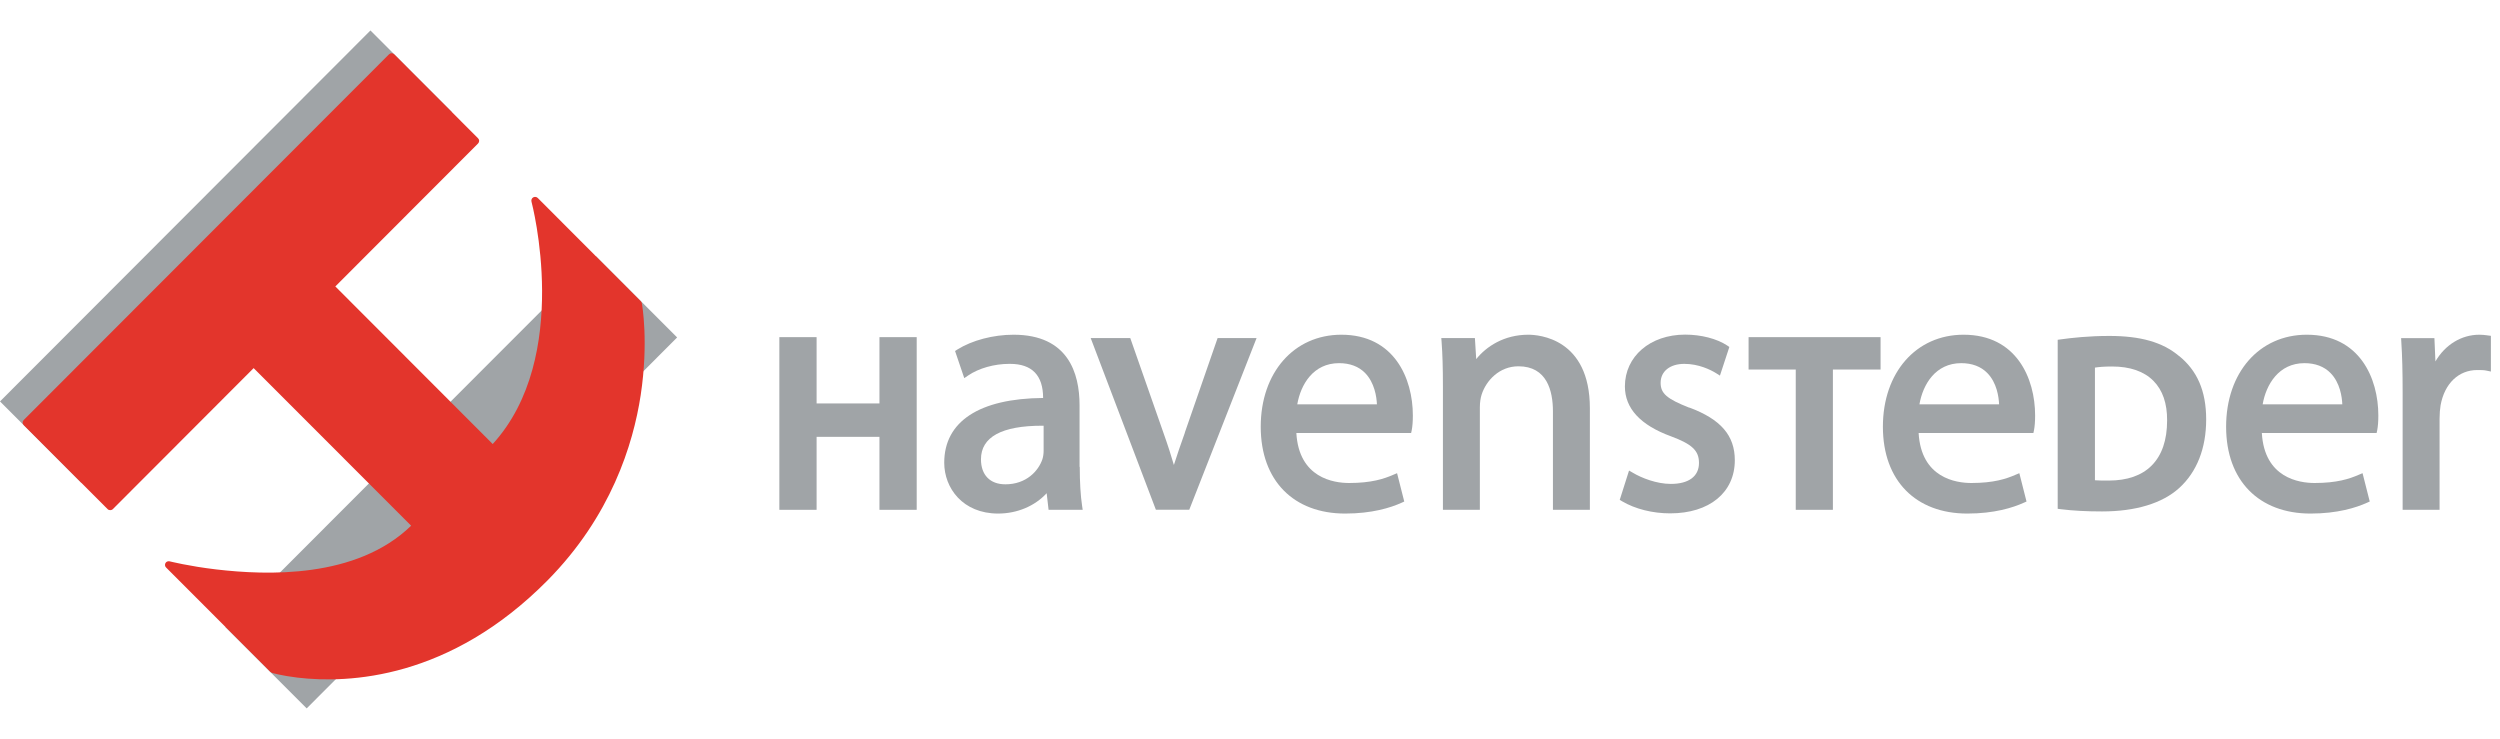
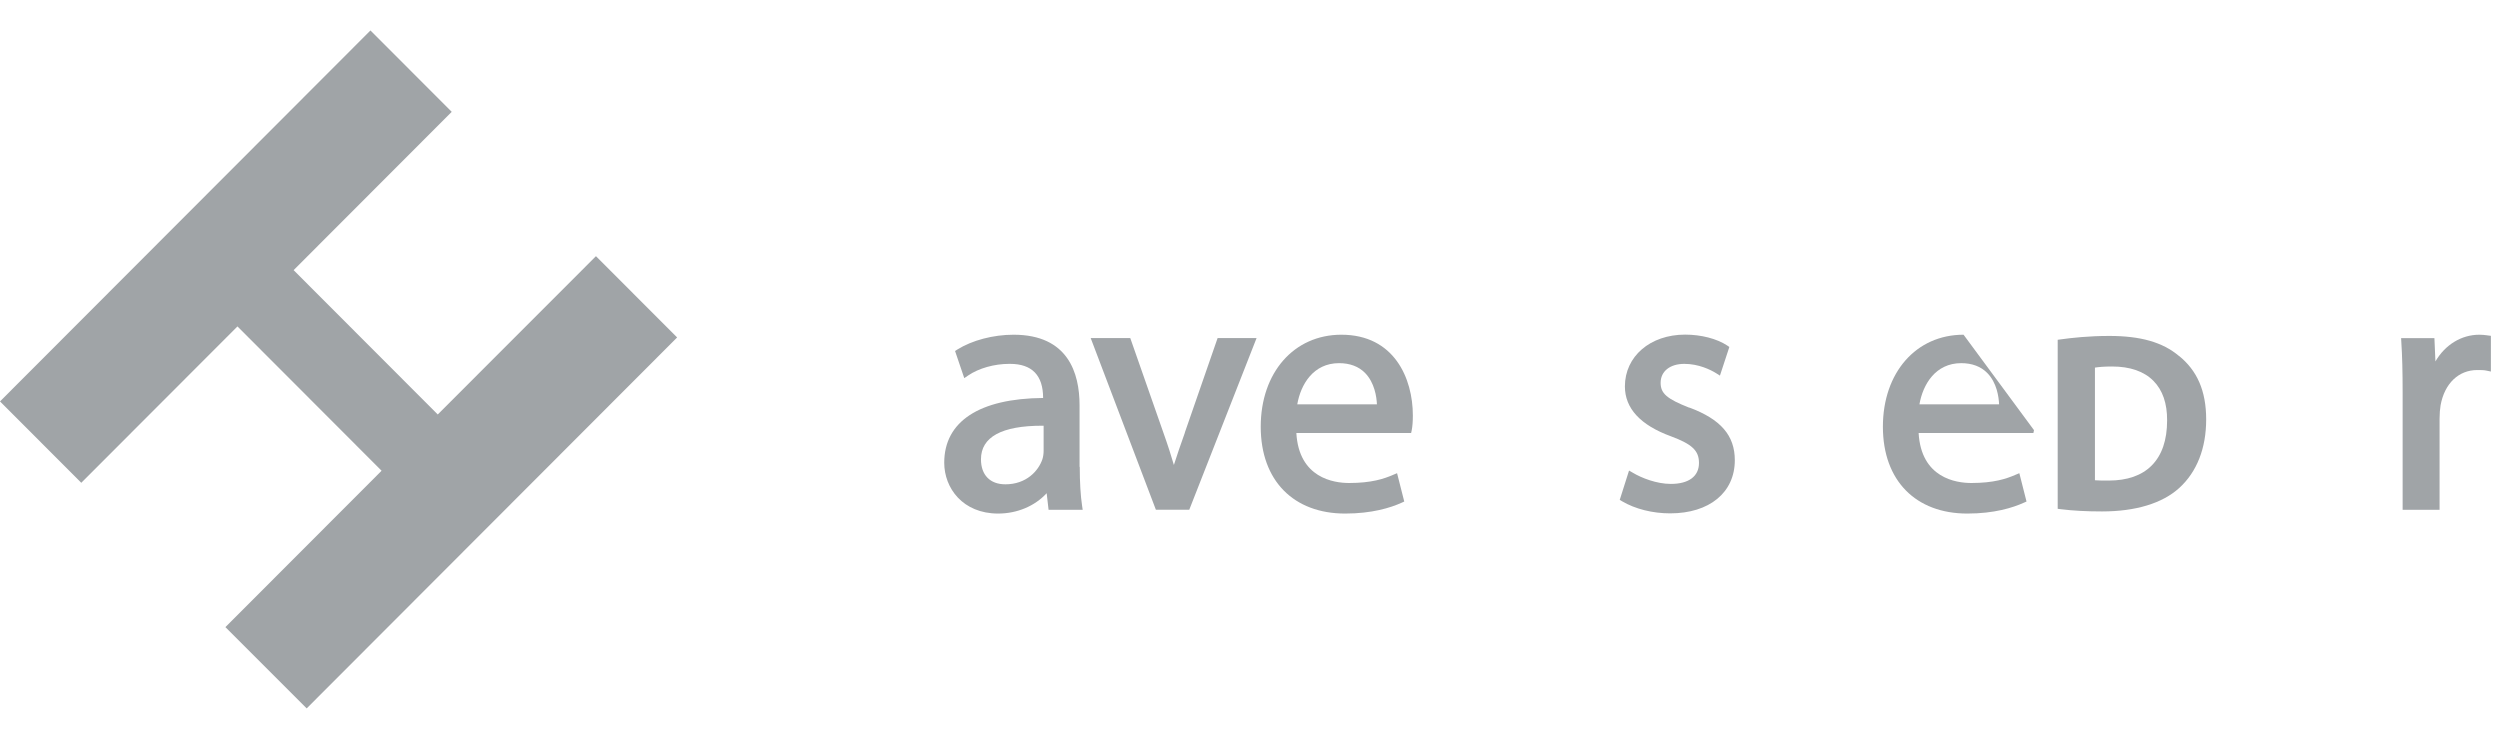
<svg xmlns="http://www.w3.org/2000/svg" viewBox="0 0 247 73">
  <g style="isolation: isolate;">
    <g id="Layer_1" data-name="Layer 1">
      <g id="Group-2">
        <path id="Fill-6" d="M99.33,47.85c-1.51,0-2.41-.92-2.41-2.47,0-2.2,2.04-3.32,6.05-3.32h.14v2.48c0,.28-.04.58-.12.83-.39,1.15-1.58,2.48-3.66,2.48M106.66,46.12v-6.08c0-3.18-1.13-6.97-6.52-6.97-2.01,0-4.09.55-5.55,1.46l-.23.15.91,2.68.38-.26c1.06-.72,2.58-1.15,4.07-1.15h.07c2.17,0,3.27,1.13,3.27,3.37-6.3.05-9.77,2.32-9.77,6.4,0,2.5,1.83,5.02,5.32,5.02,1.89,0,3.63-.74,4.8-2.01l.19,1.64h3.37l-.06-.4c-.15-1-.23-2.33-.23-3.84" style="fill: #a0a4a7; fill-rule: evenodd; stroke-width: 0px;" />
        <path id="Fill-8" d="M132.3,35.88c1.07,0,1.94.33,2.57.97.94.96,1.14,2.37,1.17,3.1h-7.87c.34-1.96,1.58-4.07,4.13-4.07M132.53,33.07c-4.69,0-7.97,3.74-7.97,9.09s3.27,8.58,8.34,8.58c2.66,0,4.5-.58,5.58-1.07l.26-.12-.71-2.8-.38.16c-.92.4-2.15.81-4.36.81-1.51,0-4.96-.49-5.21-4.94h11.34l.06-.28c.07-.37.11-.83.11-1.45,0-3.68-1.85-7.98-7.06-7.98" style="fill: #a0a4a7; fill-rule: evenodd; stroke-width: 0px;" />
-         <path id="Fill-10" d="M151,33.07c-2.41,0-4.16,1.17-5.15,2.41l-.13-2.08h-3.32l.03.38c.09,1.24.13,2.55.13,4.38v12.21h3.65v-10.13c0-.48.07-.94.18-1.27.45-1.38,1.75-2.78,3.63-2.78,2.82,0,3.41,2.42,3.41,4.46v9.72h3.65v-10.03c0-6.92-5.07-7.27-6.09-7.27" style="fill: #a0a4a7; fill-rule: evenodd; stroke-width: 0px;" />
-         <polygon id="Fill-12" points="86.89 39.86 80.68 39.86 80.68 33.31 77 33.31 77 50.37 80.68 50.37 80.68 43.16 86.89 43.16 86.89 50.37 90.57 50.37 90.57 33.31 86.89 33.31 86.89 39.86" style="fill: #a0a4a7; fill-rule: evenodd; stroke-width: 0px;" />
        <path id="Fill-14" d="M117.07,42.74c-.4,1.13-.77,2.18-1.09,3.2-.27-.93-.59-1.94-1.04-3.2l-3.27-9.34h-3.91l6.44,16.96h3.3l6.65-16.96h-3.85l-3.24,9.34Z" style="fill: #a0a4a7; fill-rule: evenodd; stroke-width: 0px;" />
-         <path id="Fill-16" d="M227.68,35.88c1.07,0,1.94.33,2.57.97.95.96,1.14,2.37,1.17,3.1h-7.87c.34-1.96,1.59-4.07,4.13-4.07M227.91,33.07c-4.69,0-7.97,3.74-7.97,9.09s3.27,8.58,8.34,8.58c2.66,0,4.5-.58,5.58-1.07l.27-.12-.71-2.8-.38.16c-.92.4-2.15.81-4.36.81-1.51,0-4.96-.49-5.21-4.94h11.34l.06-.28c.07-.37.11-.83.11-1.45,0-3.68-1.85-7.98-7.06-7.98" style="fill: #a0a4a7; fill-rule: evenodd; stroke-width: 0px;" />
        <path id="Fill-18" d="M208.28,47.48c-.46,0-.93,0-1.3-.03v-11.13c.36-.06.9-.11,1.69-.11,1.78,0,3.16.48,4.09,1.42.91.92,1.36,2.23,1.35,3.91,0,1.94-.51,3.43-1.52,4.45-.98.99-2.42,1.49-4.25,1.49h-.06ZM215.27,35.16c-1.6-1.35-3.79-1.97-6.87-1.97-2.03,0-3.73.19-4.8.34l-.3.04v16.7l.31.04c1.2.15,2.57.22,4.07.22,3.32,0,5.96-.8,7.63-2.32,1.74-1.58,2.66-3.92,2.66-6.77s-.91-4.85-2.7-6.29h0Z" style="fill: #a0a4a7; fill-rule: evenodd; stroke-width: 0px;" />
        <path id="Fill-20" d="M245.73,33.13c-.24-.03-.47-.06-.77-.06-1.78,0-3.39,1-4.34,2.64l-.1-2.3h-3.29l.02.37c.09,1.37.13,2.93.13,5.05v11.54h3.65v-9.02c0-.48.04-.96.1-1.31.39-2.15,1.78-3.48,3.62-3.48.39,0,.67,0,.93.06l.42.09v-3.53l-.39-.05Z" style="fill: #a0a4a7; fill-rule: evenodd; stroke-width: 0px;" />
-         <polygon id="Fill-23" points="172.76 36.51 177.42 36.51 177.42 50.37 181.09 50.37 181.09 36.51 185.8 36.51 185.8 33.31 172.76 33.31 172.76 36.51" style="fill: #a0a4a7; fill-rule: evenodd; stroke-width: 0px;" />
        <path id="Fill-25" d="M166.9,40.28c-2.23-.88-2.83-1.41-2.83-2.46,0-1.13.92-1.87,2.34-1.87s2.59.58,3.14.92l.38.24.93-2.83-.22-.15c-1.02-.67-2.57-1.07-4.15-1.07-3.45,0-5.95,2.15-5.95,5.12,0,2.17,1.54,3.83,4.56,4.93,2.09.78,2.76,1.42,2.76,2.63,0,1.32-1.01,2.07-2.78,2.07-1.41,0-2.9-.59-3.75-1.1l-.38-.22-.92,2.9.24.14c1.29.76,3.01,1.19,4.74,1.19,3.88,0,6.39-2.06,6.39-5.25,0-2.44-1.38-4.04-4.48-5.2" style="fill: #a0a4a7; fill-rule: evenodd; stroke-width: 0px;" />
-         <path id="Fill-27" d="M193.77,35.88c1.07,0,1.94.33,2.57.97.95.96,1.14,2.37,1.17,3.1h-7.87c.34-1.96,1.58-4.07,4.13-4.07M194,33.07c-4.69,0-7.97,3.74-7.97,9.09s3.27,8.58,8.34,8.58c2.66,0,4.5-.58,5.58-1.07l.27-.12-.71-2.8-.38.16c-.92.4-2.15.81-4.36.81-1.51,0-4.96-.49-5.21-4.94h11.34l.06-.28c.07-.37.11-.83.11-1.45,0-3.68-1.85-7.98-7.06-7.98" style="fill: #a0a4a7; fill-rule: evenodd; stroke-width: 0px;" />
+         <path id="Fill-27" d="M193.77,35.88c1.07,0,1.94.33,2.57.97.95.96,1.14,2.37,1.17,3.1h-7.87c.34-1.96,1.58-4.07,4.13-4.07M194,33.07c-4.69,0-7.97,3.74-7.97,9.09s3.27,8.58,8.34,8.58c2.66,0,4.5-.58,5.58-1.07l.27-.12-.71-2.8-.38.16c-.92.4-2.15.81-4.36.81-1.51,0-4.96-.49-5.21-4.94h11.34l.06-.28" style="fill: #a0a4a7; fill-rule: evenodd; stroke-width: 0px;" />
      </g>
      <g id="Page-1">
        <polygon id="Fill-1" points="36.6 3.01 0 39.66 8.03 47.7 23.46 32.25 37.7 46.51 22.27 61.96 30.3 69.99 66.9 33.34 58.88 25.31 43.25 40.95 29.01 26.69 44.63 11.05 36.6 3.01" style="fill: #a0a4a7; fill-rule: evenodd; stroke-width: 0px;" />
-         <path id="Fill-2" d="M63.41,29.95c-.01-.07-.05-.14-.1-.19l-10.18-10.2c-.12-.12-.3-.14-.45-.06-.15.09-.21.26-.17.42.04.15,4.03,15.34-3.83,23.95-2.62-2.63-13.7-13.72-15.55-15.57l14.1-14.12c.07-.07.11-.17.11-.26,0-.1-.04-.19-.11-.26l-8.28-8.29c-.07-.07-.16-.11-.26-.11s-.19.04-.26.11L2.35,41.49c-.07.07-.11.16-.11.26s.04.19.11.26l8.28,8.29c.14.14.38.14.52,0l13.91-13.93c1.9,1.91,13.66,13.67,15.56,15.57-5.42,5.26-14.29,4.9-19.25,4.32-2.73-.32-4.59-.8-4.61-.8-.16-.04-.33.03-.41.17-.08.14-.06.33.06.44l10.31,10.32s.1.07.15.09c.04.01.95.28,2.53.47,5.08.6,15.05.14,24.69-9.6,6.27-6.34,8.47-13.45,9.21-18.3.8-5.26.14-8.97.11-9.12" style="fill: #e3352c; fill-rule: evenodd; isolation: isolate; mix-blend-mode: multiply; stroke-width: 0px;" />
      </g>
    </g>
  </g>
</svg>